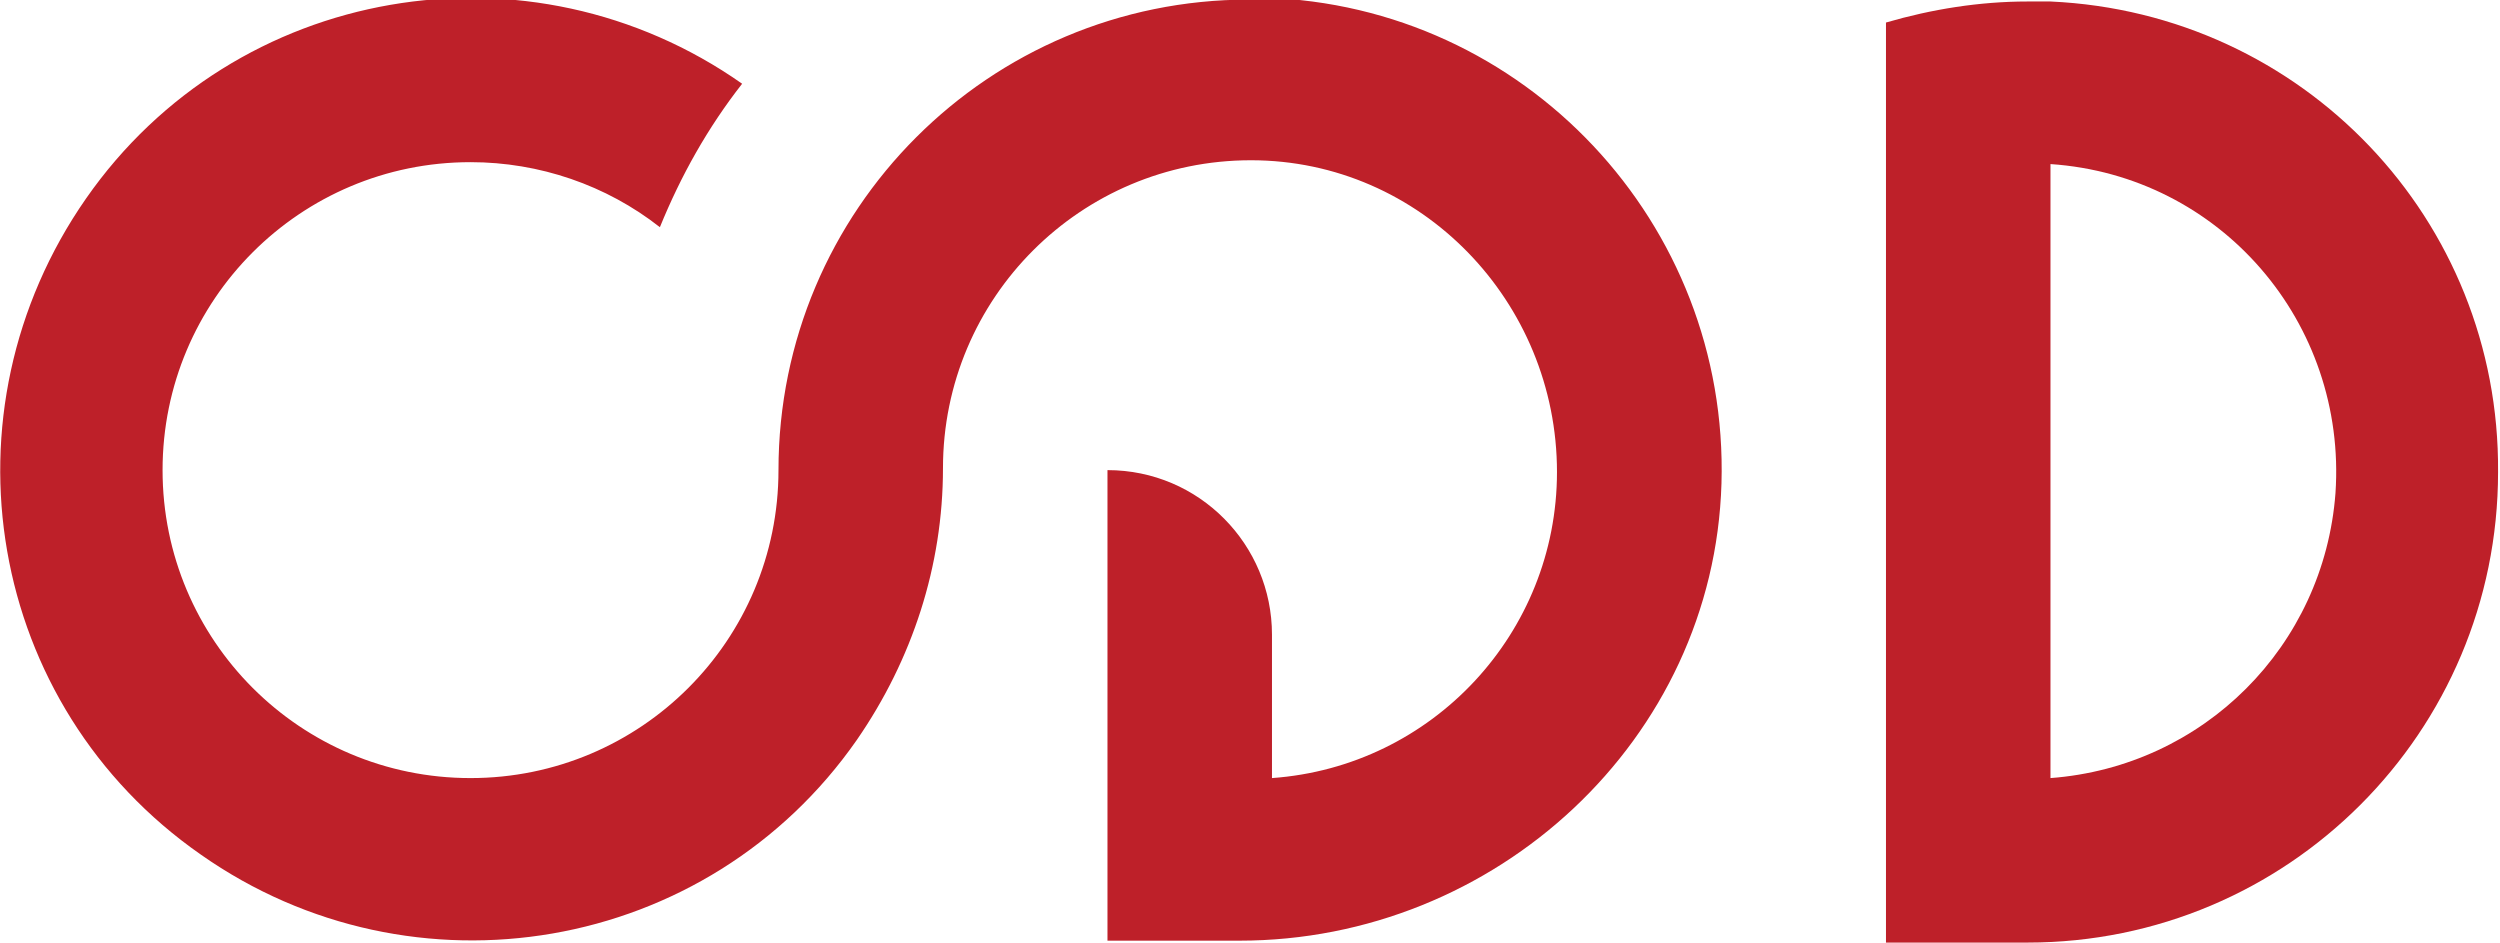
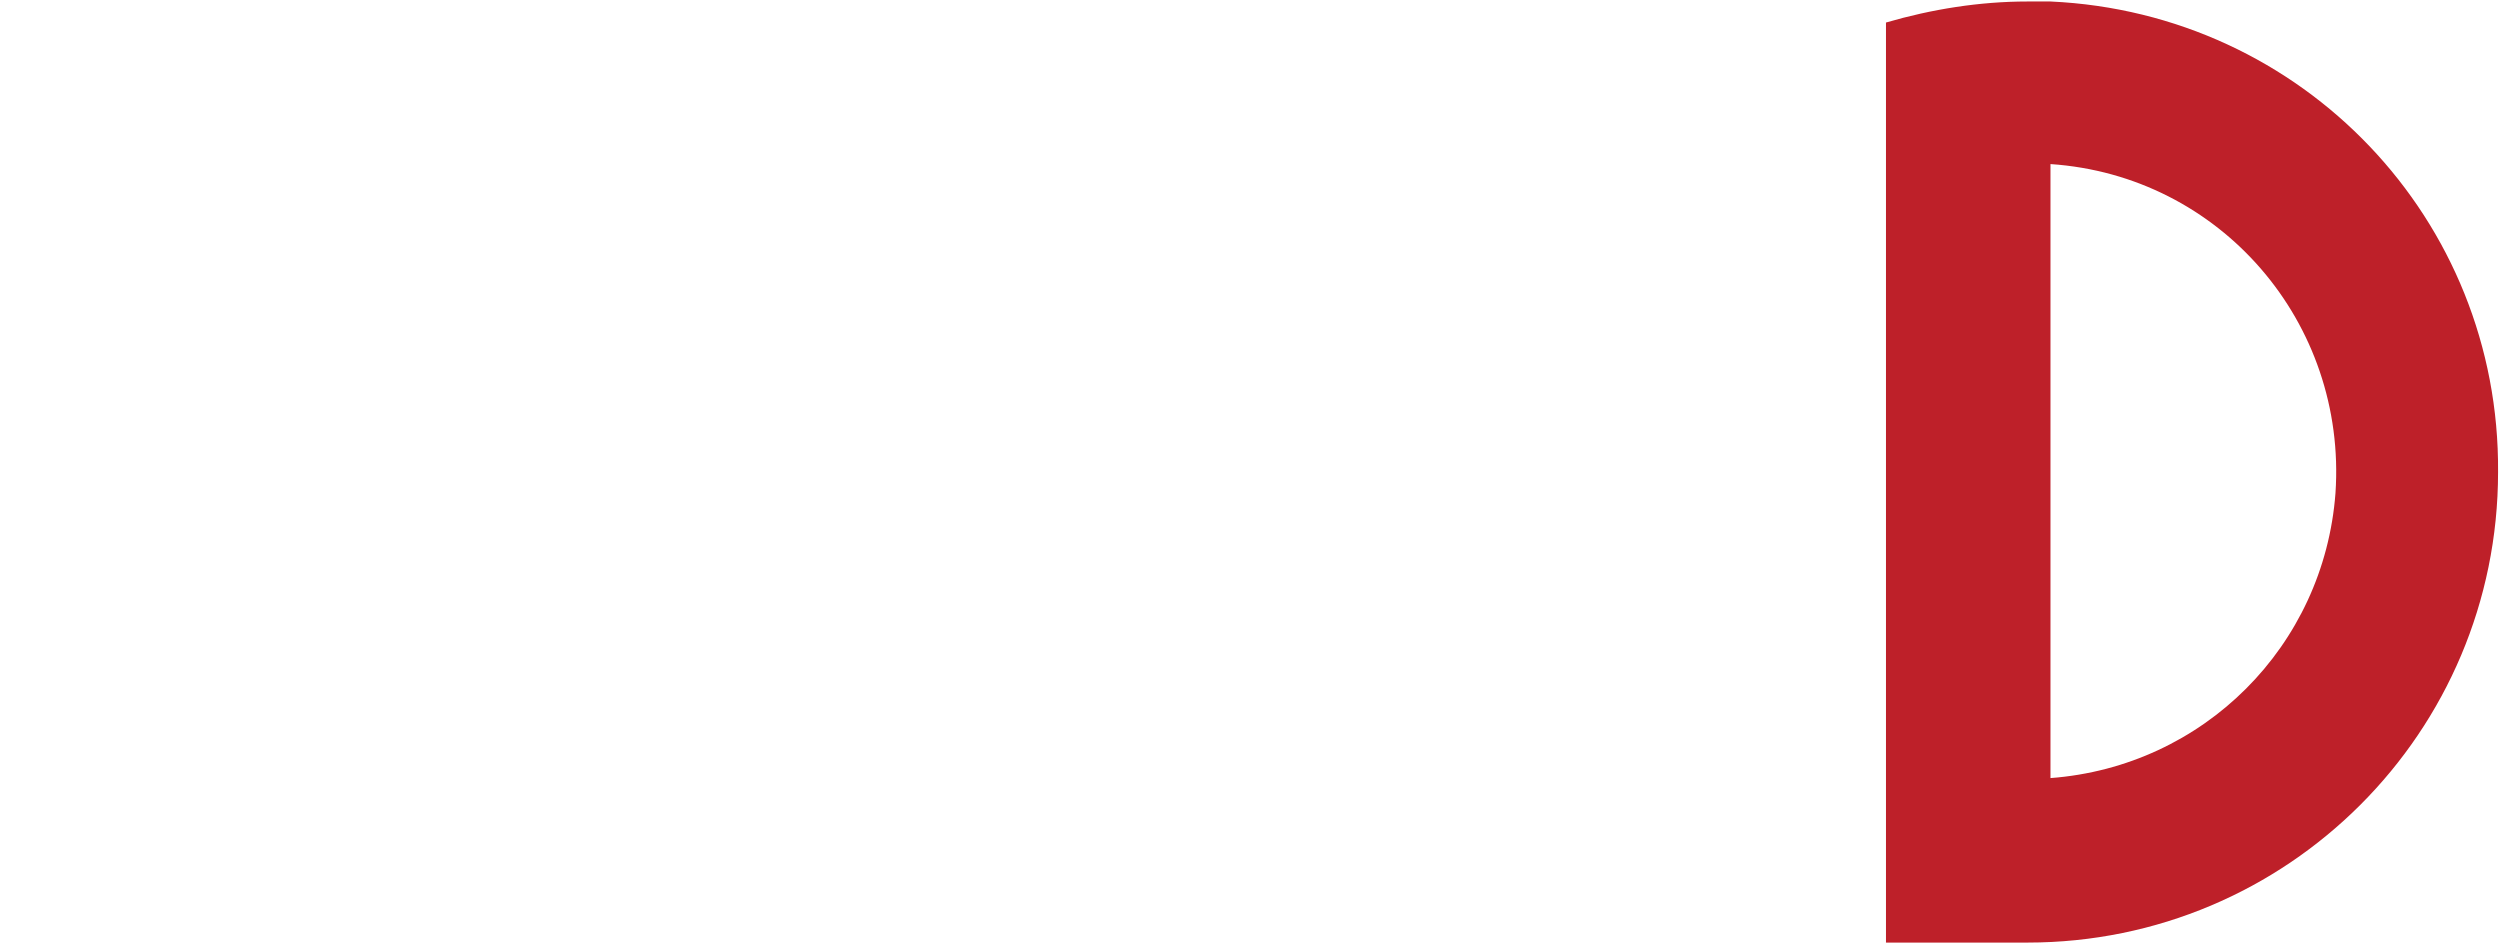
<svg xmlns="http://www.w3.org/2000/svg" version="1.1" id="Camada_1" x="0px" y="0px" viewBox="0 0 130.7 49.3" style="enable-background:new 0 0 130.7 49.3;" xml:space="preserve">
  <style type="text/css">
	.st0{fill:#BE2029;}
</style>
  <g id="Grupo_1" transform="translate(33.399 338.878)">
-     <path id="Caminho_6" class="st0" d="M31.9-338.9c-13.6,0-24.6,11-24.6,24.6l0,0c0,8.9-7.2,16.1-16.1,16.1s-16.1-7.2-16.1-16.1   c0-8.9,7.2-16.1,16.1-16.1c3.6,0,7.1,1.2,9.9,3.4c1.1-2.7,2.5-5.2,4.3-7.5c-11.1-7.8-26.5-5.2-34.3,6s-5.2,26.5,6,34.3   c11.1,7.8,26.5,5.2,34.3-6c2.9-4.2,4.5-9.1,4.5-14.2c0-8.9,7.2-16.1,16.1-16.1S48-323.1,48-314.2c0,8.4-6.5,15.4-14.9,16v-7.5   c0-4.7-3.8-8.6-8.6-8.6l0,0v24.6h6.9c13.4,0,24.8-10.5,25.2-23.9c0.4-13.6-10.3-25-23.9-25.4C32.4-338.9,32.2-338.9,31.9-338.9z" />
    <path id="Caminho_7" class="st0" d="M73.8-338.8c-0.4,0-0.8,0-1.2,0c-2.5,0-5,0.4-7.4,1.1v48.1h7.4c13.6,0,24.6-11,24.6-24.6   C97.3-327.4,87-338.2,73.8-338.8L73.8-338.8z M73.8-298.2v-32.1c8.9,0.6,15.5,8.3,14.9,17.2C88.1-305.1,81.8-298.8,73.8-298.2   L73.8-298.2z" />
  </g>
</svg>